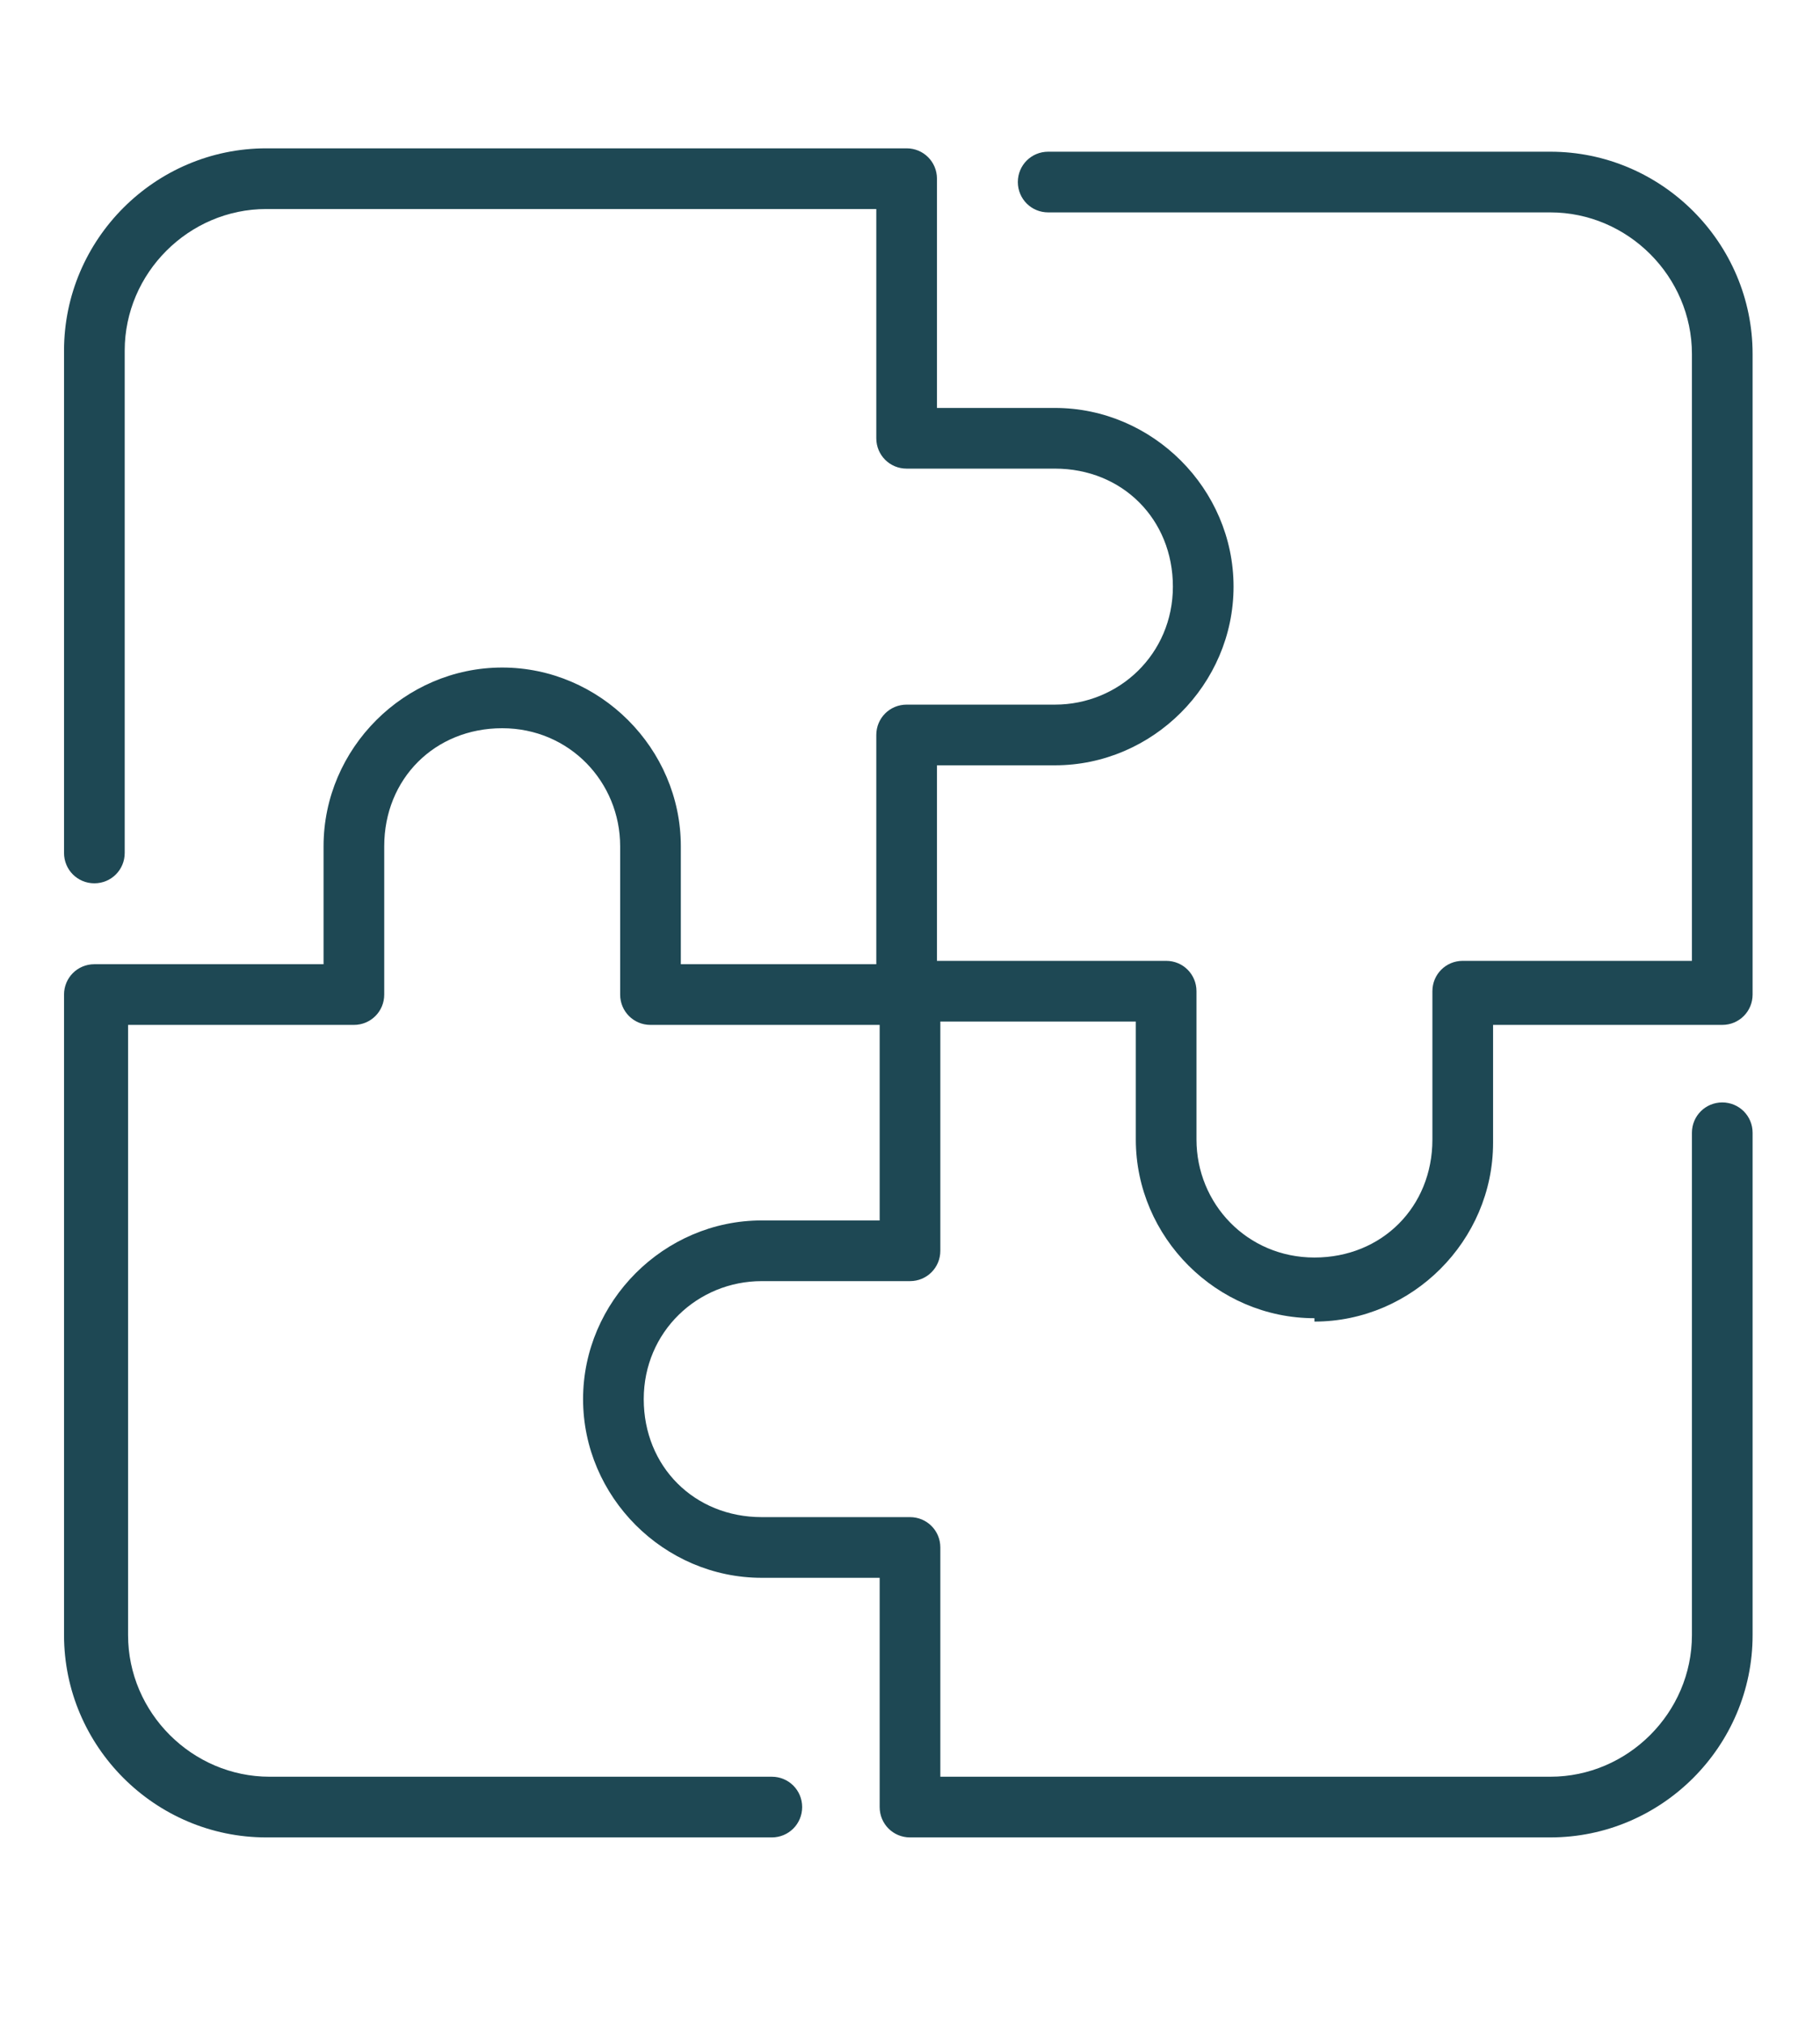
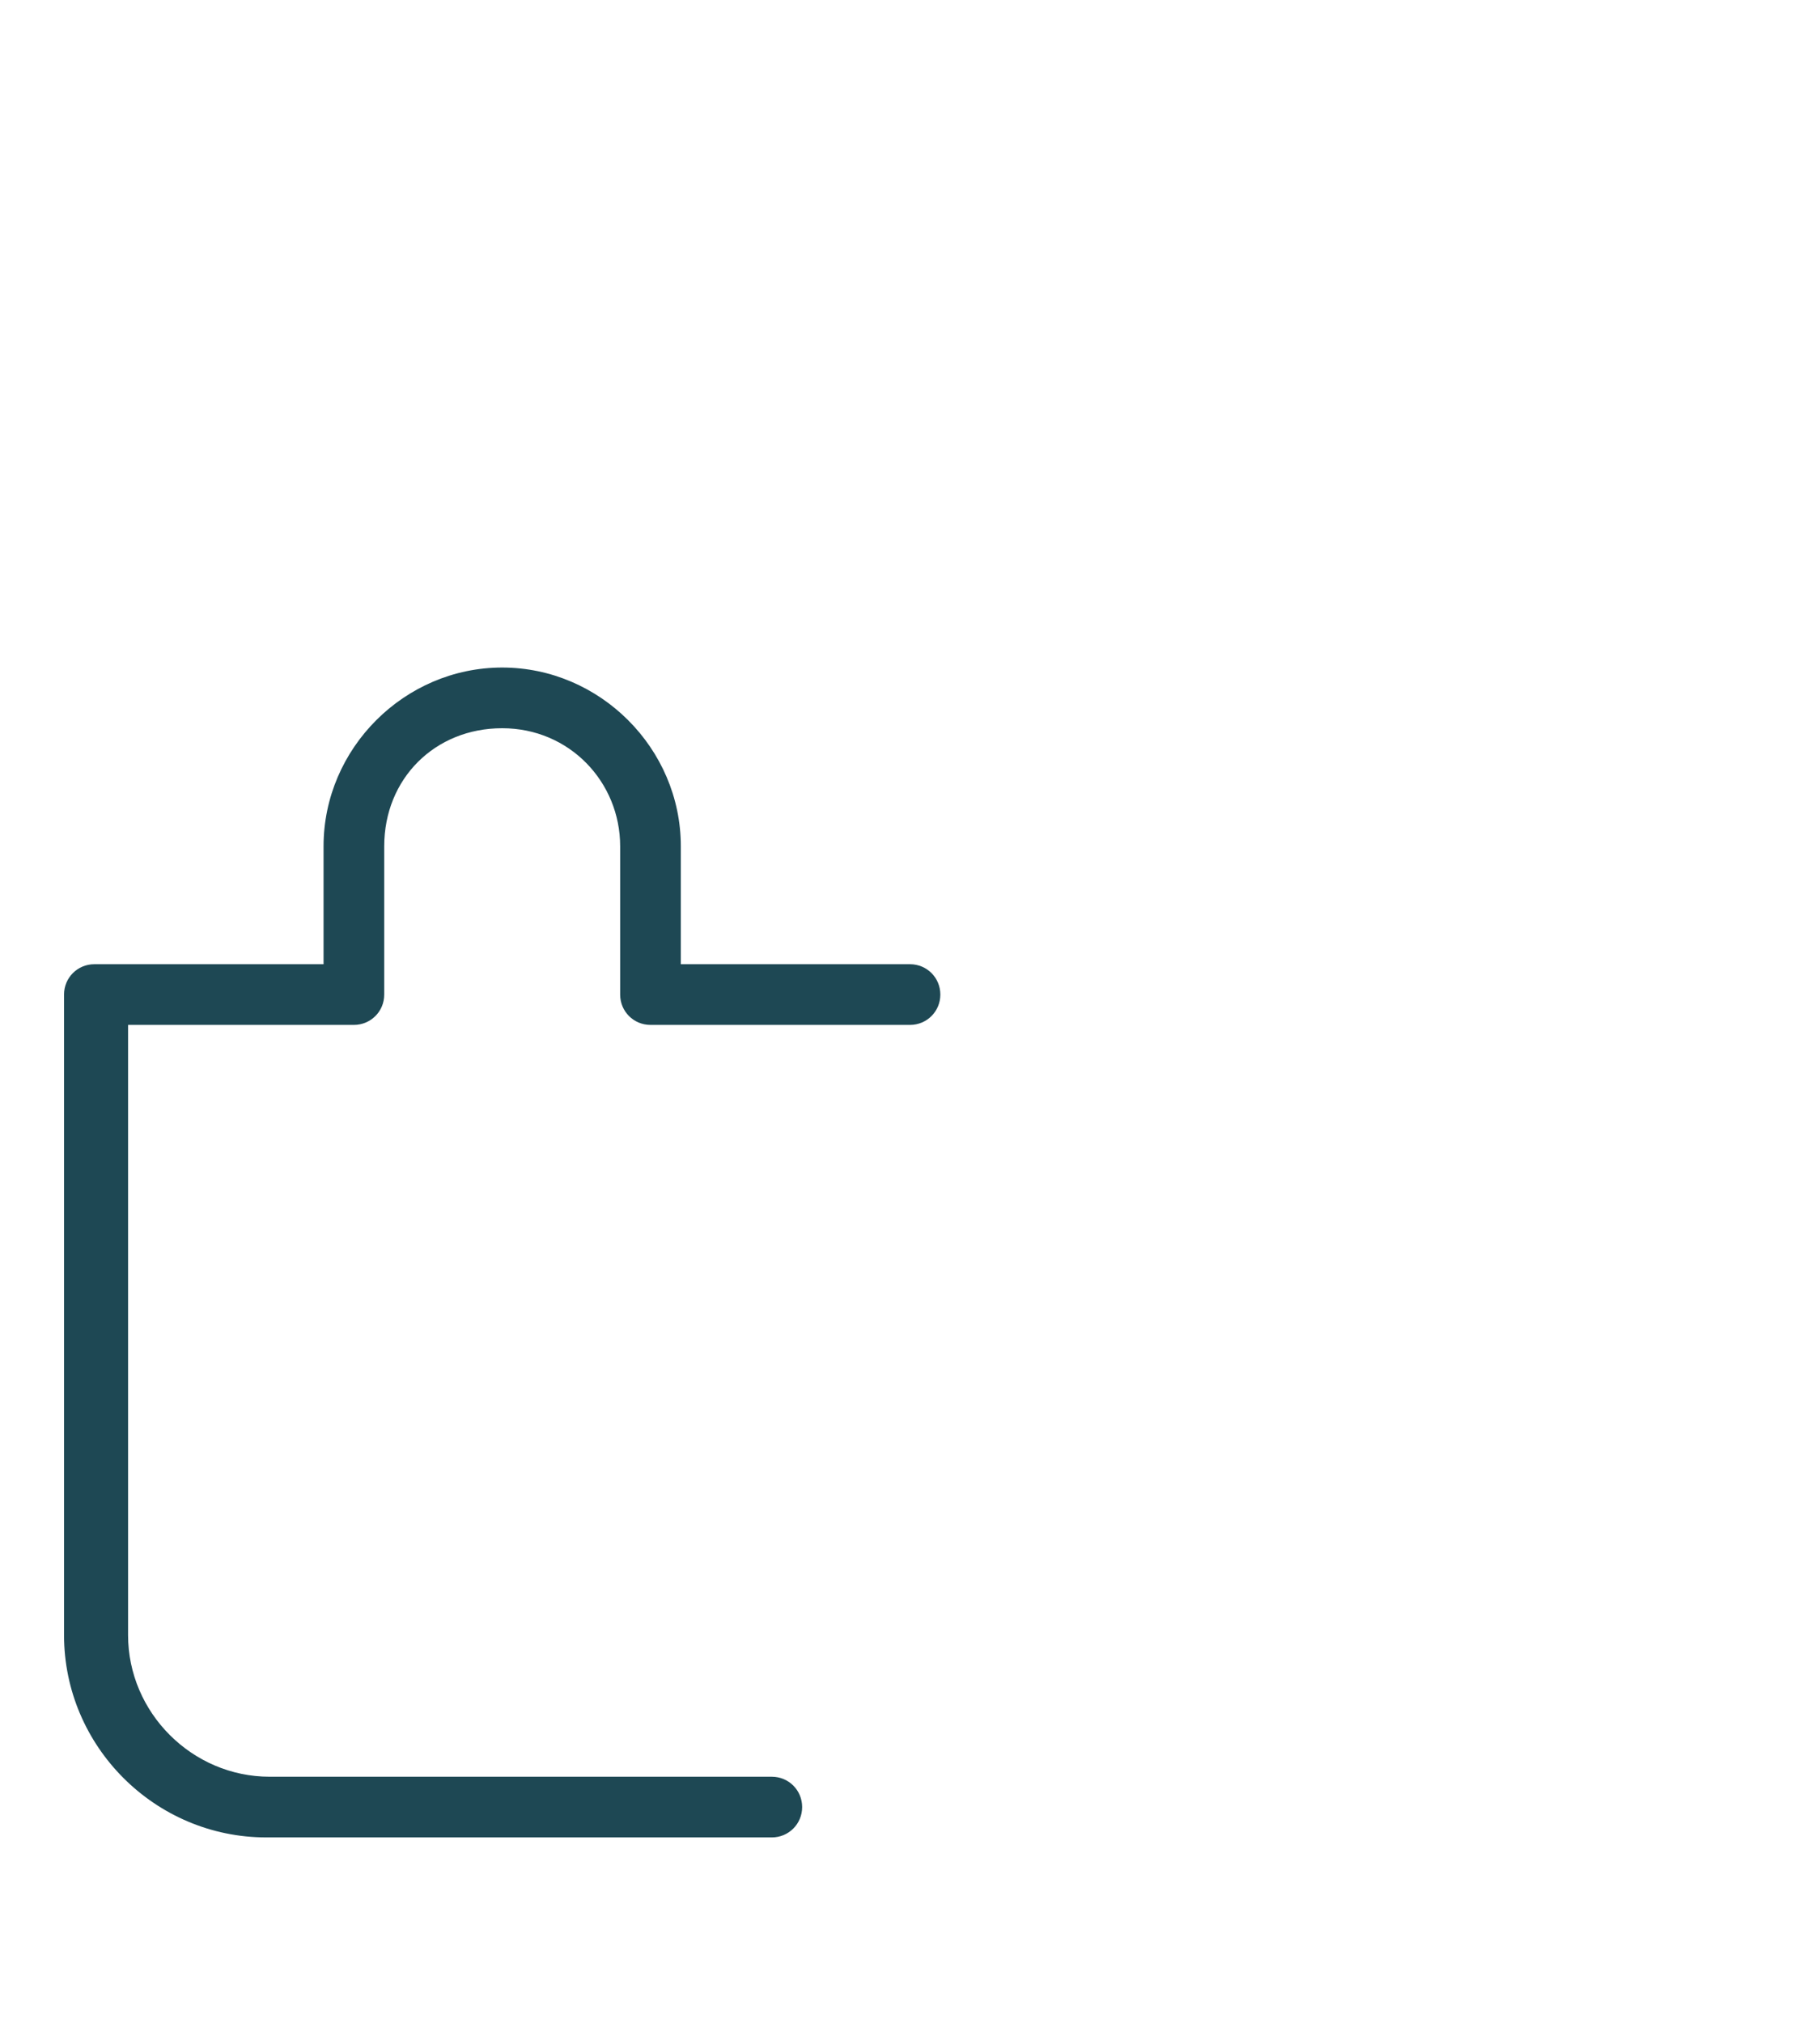
<svg xmlns="http://www.w3.org/2000/svg" id="Layer_1" version="1.1" viewBox="0 0 54 60">
  <defs>
    <style>
      .st0 {
        fill: #1e4854;
      }
    </style>
  </defs>
-   <path class="st0" d="M26.9,30.4c-.5,0-.9-.4-.9-.9v-7.7c0-.5.4-.9.9-.9h4.4c1.9,0,3.5-1.5,3.5-3.5s-1.5-3.5-3.5-3.5h-4.4c-.5,0-.9-.4-.9-.9v-6.8H7.9c-2.3,0-4.2,1.9-4.2,4.2v14.9c0,.5-.4.9-.9.9s-.9-.4-.9-.9v-14.9c0-3.3,2.7-6,6-6h19c.5,0,.9.4.9.9v6.8h3.5c2.9,0,5.3,2.4,5.3,5.3s-2.4,5.3-5.3,5.3h-3.5v6.8c0,.5-.4.9-.9.9Z" />
  <path class="st0" d="M22.9,54.5H7.9c-3.3,0-6-2.7-6-6v-19c0-.5.4-.9.9-.9h6.8v-3.5c0-2.9,2.4-5.3,5.3-5.3s5.3,2.4,5.3,5.3v3.5h6.8c.5,0,.9.4.9.9s-.4.9-.9.9h-7.7c-.5,0-.9-.4-.9-.9v-4.4c0-1.9-1.5-3.5-3.5-3.5s-3.5,1.5-3.5,3.5v4.4c0,.5-.4.9-.9.9H3.8v18.1c0,2.3,1.9,4.2,4.2,4.2h14.9c.5,0,.9.4.9.9s-.4.9-.9.9Z" />
-   <path class="st0" d="M46,54.5h-19c-.5,0-.9-.4-.9-.9v-6.8h-3.5c-2.9,0-5.3-2.4-5.3-5.3s2.4-5.3,5.3-5.3h3.5v-6.8c0-.5.4-.9.9-.9s.9.4.9.9v7.7c0,.5-.4.9-.9.9h-4.4c-1.9,0-3.5,1.5-3.5,3.5s1.5,3.5,3.5,3.5h4.4c.5,0,.9.4.9.9v6.8h18.1c2.3,0,4.2-1.9,4.2-4.2v-14.9c0-.5.4-.9.9-.9s.9.4.9.9v14.9c0,3.3-2.7,6-6,6Z" />
-   <path class="st0" d="M39,39.1c-2.9,0-5.3-2.4-5.3-5.3v-3.5h-6.8c-.5,0-.9-.4-.9-.9s.4-.9.9-.9h7.7c.5,0,.9.4.9.9v4.4c0,1.9,1.5,3.5,3.5,3.5s3.5-1.5,3.5-3.5v-4.4c0-.5.4-.9.9-.9h6.8V10.5c0-2.3-1.9-4.2-4.2-4.2h-14.9c-.5,0-.9-.4-.9-.9s.4-.9.9-.9h14.9c3.3,0,6,2.7,6,6v19c0,.5-.4.9-.9.9h-6.8v3.5c0,2.9-2.4,5.3-5.3,5.3Z" />
</svg>